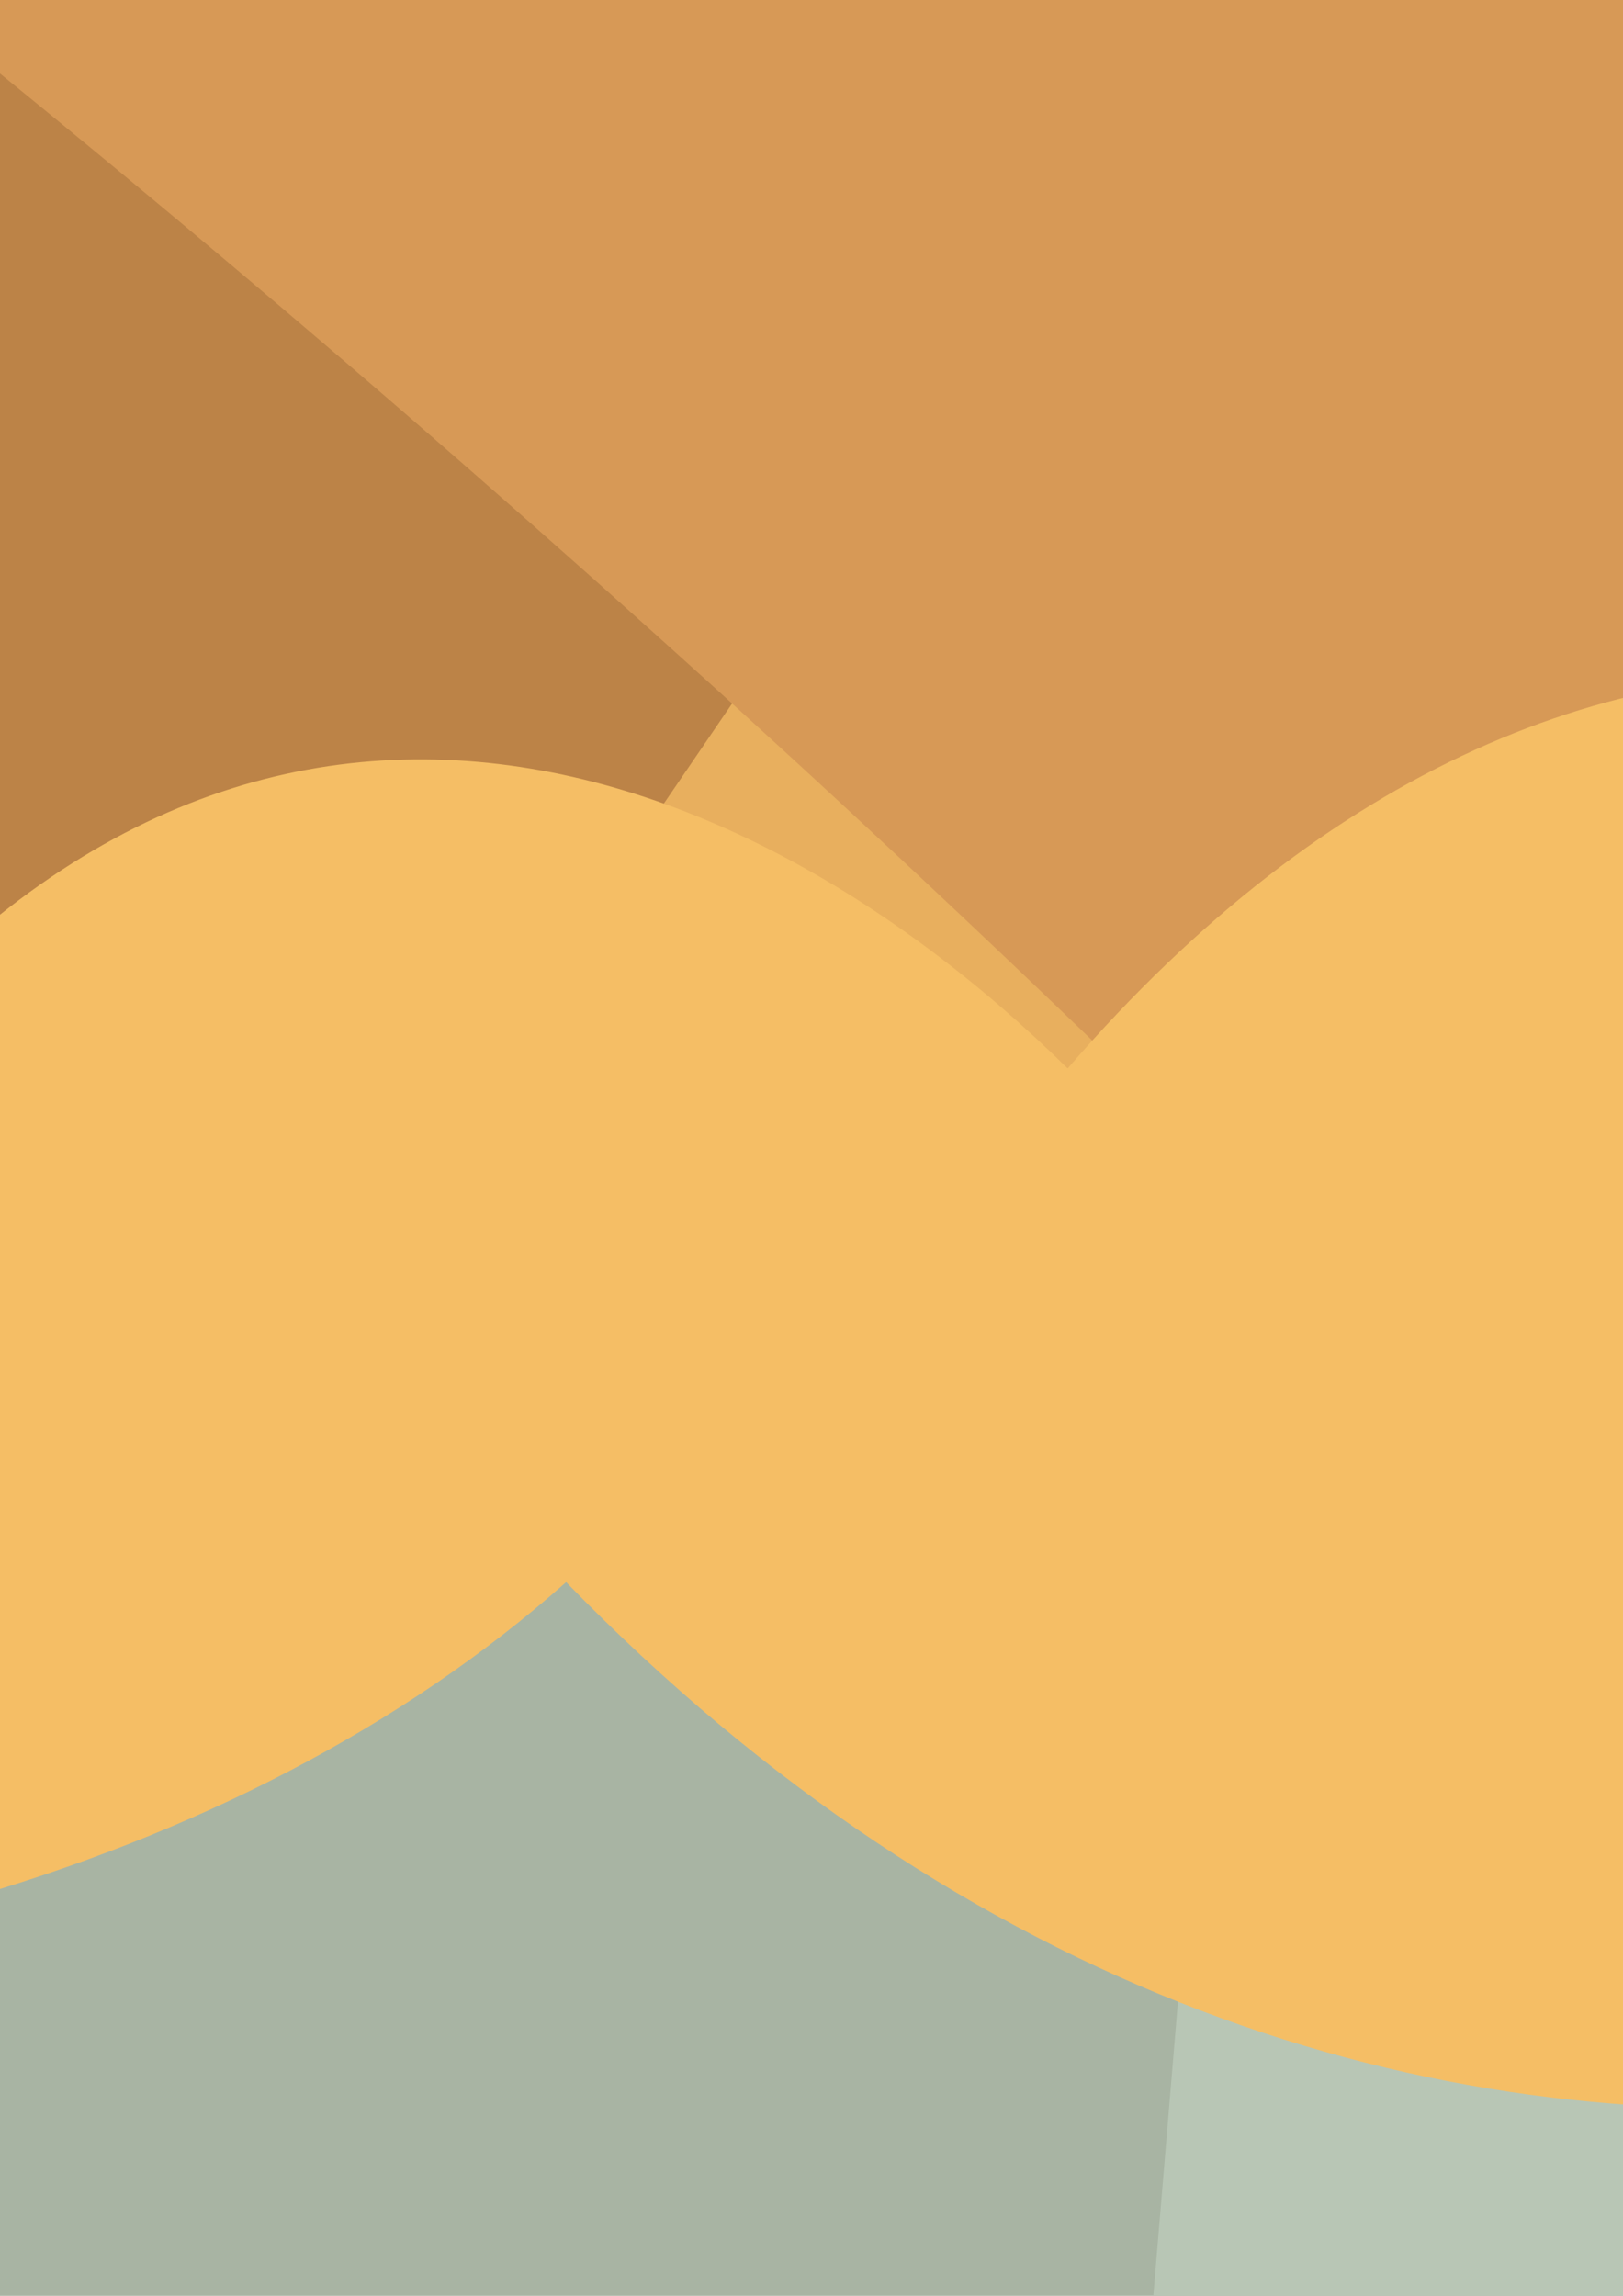
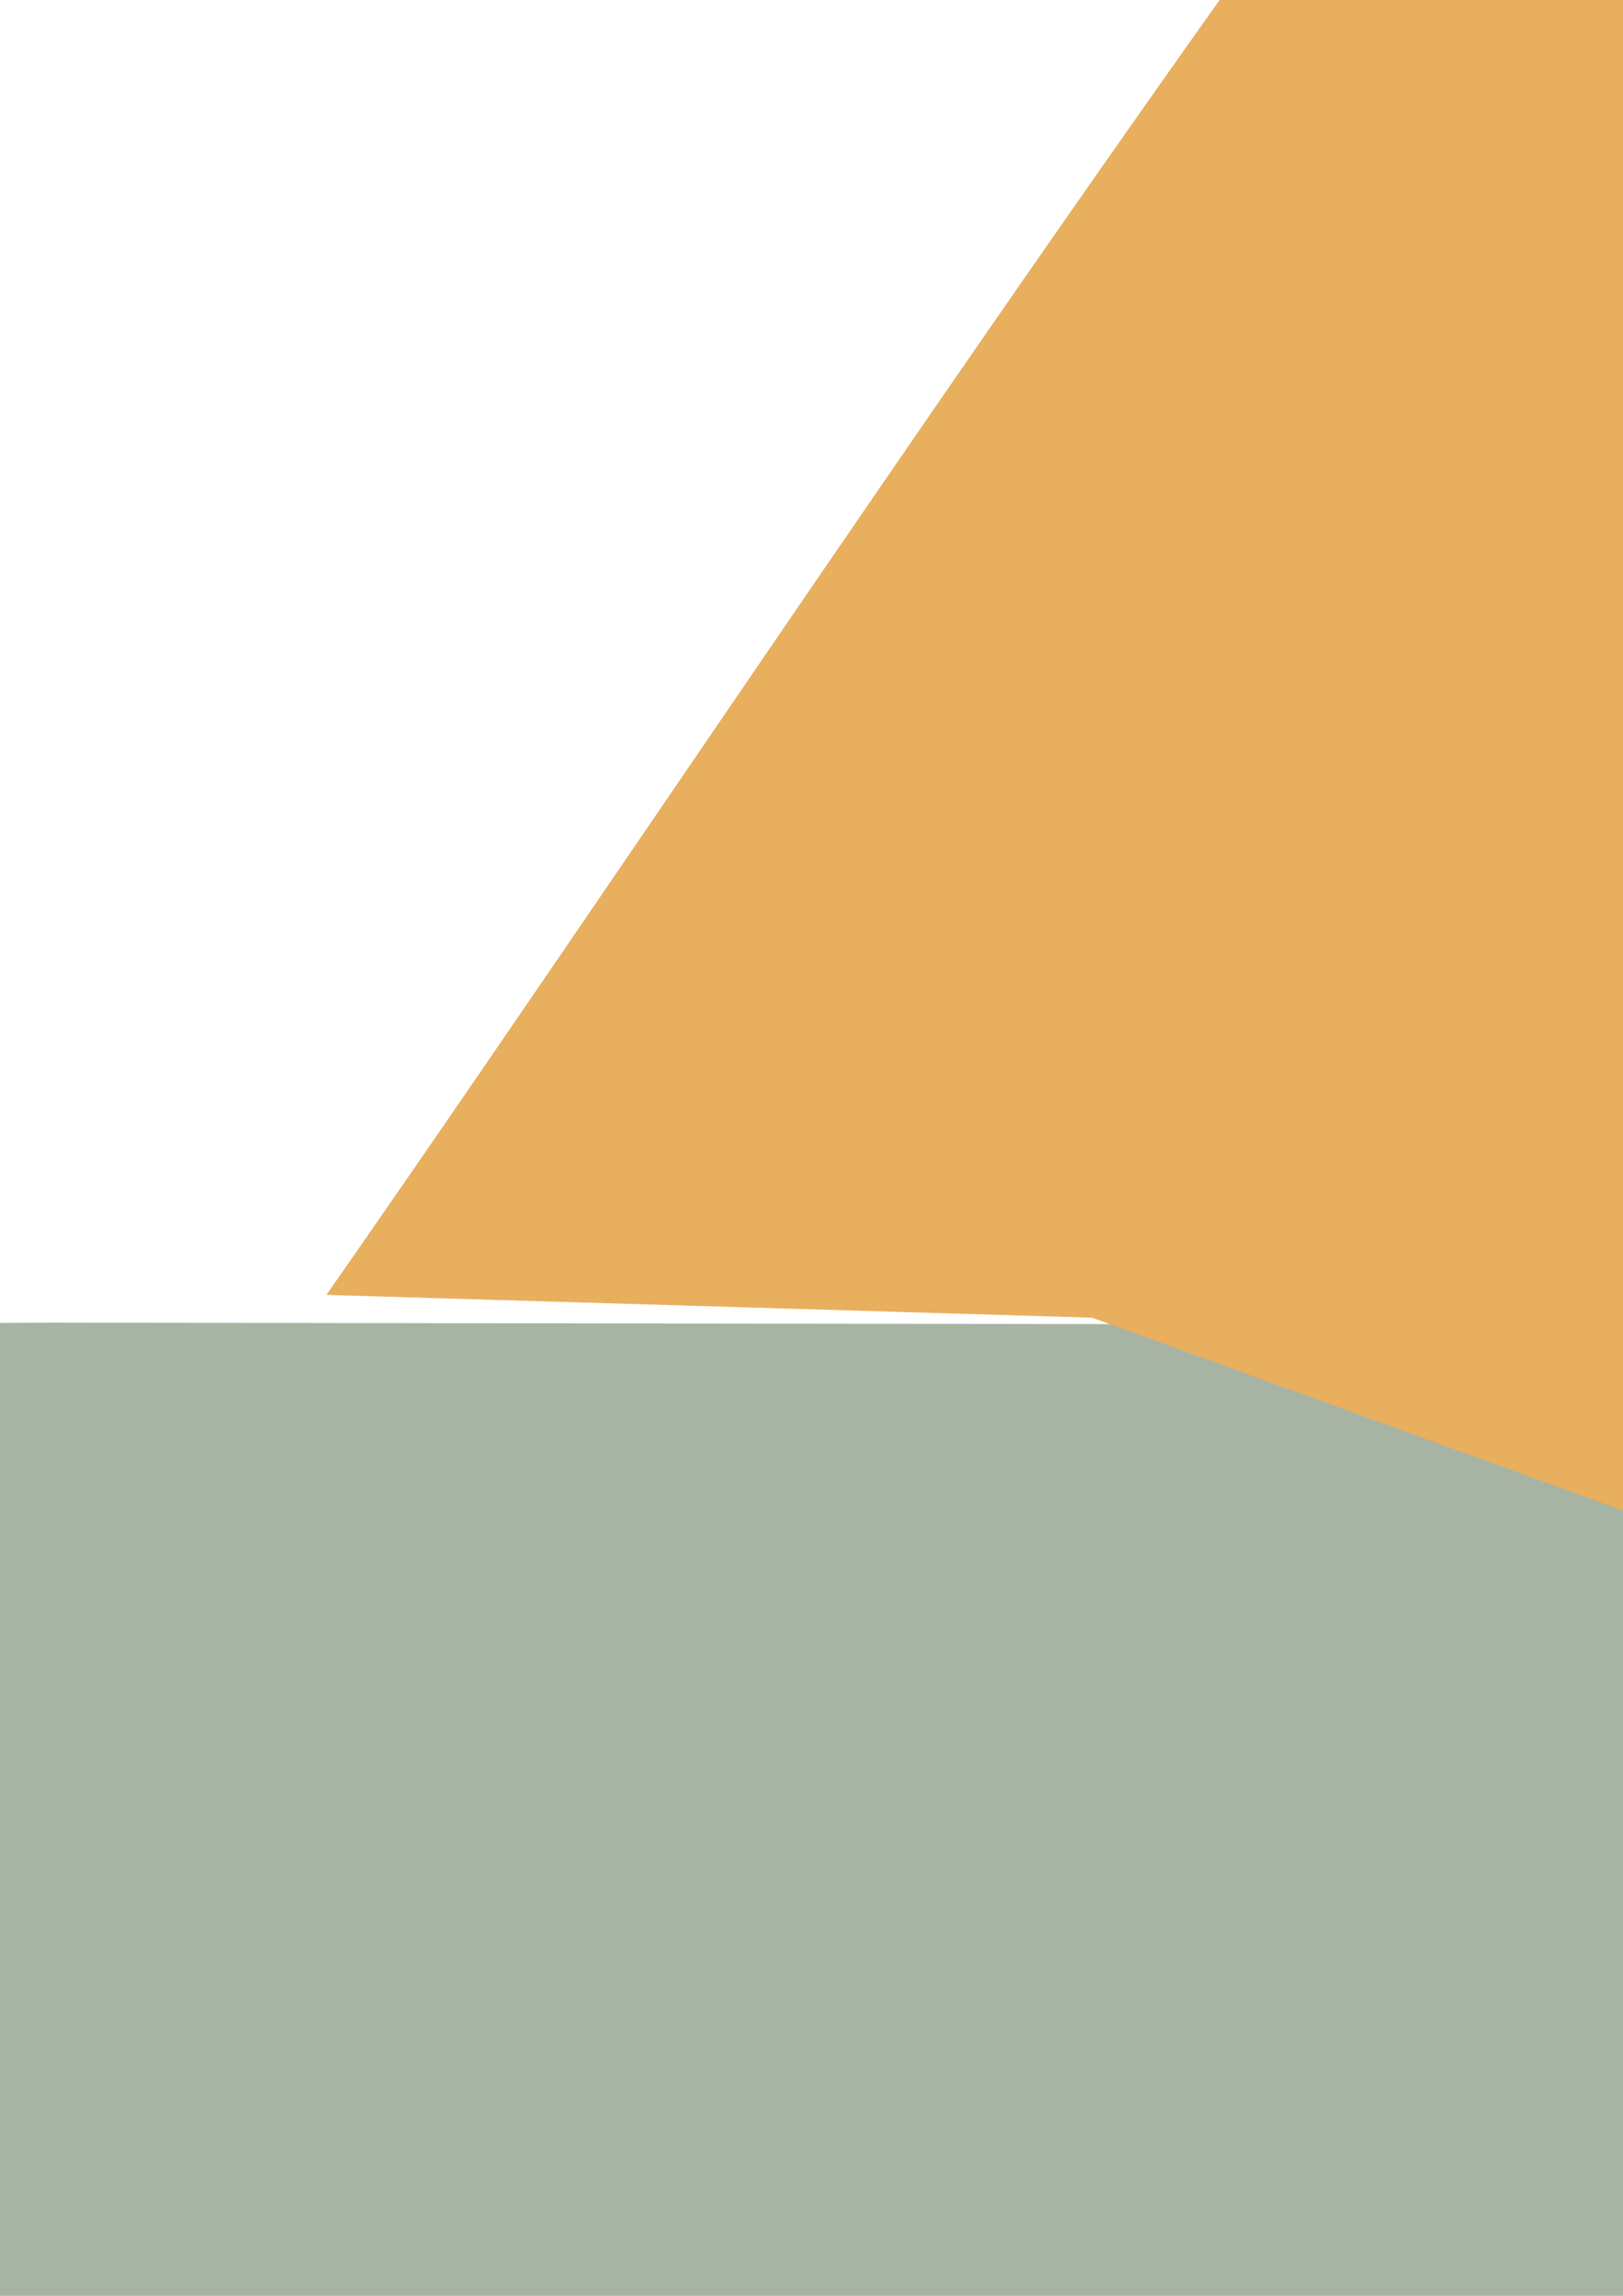
<svg xmlns="http://www.w3.org/2000/svg" xmlns:ns1="http://www.inkscape.org/namespaces/inkscape" xmlns:ns2="http://sodipodi.sourceforge.net/DTD/sodipodi-0.dtd" width="744.094" height="1052.362" id="svg4140" version="1.1" ns1:version="0.48.2 r9819" ns2:docname="Granny Smith Cutie Mark.svg" ns1:export-filename="C:\Documents and Settings\Hawk\Pulpit\Granny Smith Cutie Mark.png" ns1:export-xdpi="99" ns1:export-ydpi="99">
  <defs id="defs4142" />
  <ns2:namedview id="base" pagecolor="#ffffff" bordercolor="#666666" borderopacity="1.0" ns1:pageopacity="0.0" ns1:pageshadow="2" ns1:zoom="0.04375" ns1:cx="7277.0471" ns1:cy="2654.7871" ns1:document-units="px" ns1:current-layer="layer1" showgrid="false" ns1:window-width="1680" ns1:window-height="994" ns1:window-x="-4" ns1:window-y="-4" ns1:window-maximized="1" />
  <g ns1:label="Layer 1" ns1:groupmode="layer" id="layer1">
    <g transform="matrix(2.421,0.072,-0.072,2.421,12678.553,-14198.763)" style="stroke:none;display:inline" id="g4081-5">
-       <path ns2:nodetypes="ccccccccccc" ns1:connector-curvature="0" id="path4008-5" d="m -5662,6140.362 c 366.373,-970.643 1090.576,-991.324 1456,-24 l 0,90 -306,30 -150,82 -182,-60 -164,0 -138,46 -192,-72 -170,0 z" style="fill:#bc8347;fill-opacity:1;stroke:none;display:inline" />
      <path ns1:connector-curvature="0" id="path3967-82-1" d="m -5706.352,6219.899 186.676,449.72 1176.626,-35.355 154.149,-315.37 c 0,0 -246.073,-98.995 -251.73,-98.995 -5.657,0 -250.316,35.355 -250.316,35.355 l -349.311,9.899 -319.612,11.314 z" style="fill:#a8b4a3;fill-opacity:1;stroke:none;display:inline" />
      <path ns1:connector-curvature="0" id="path3967-8-7" d="m -5578.562,6240.781 178.625,425.25 230.344,-6.937 -58.344,-387.281 -131.938,4.656 -218.688,-35.688 z" style="fill:#9eab98;fill-opacity:1;stroke:none;display:inline" />
-       <path ns1:connector-curvature="0" id="path3967-1" d="m -4816.969,6258.812 -21,390.312 242.906,-7.312 150.625,-421.406 c -16.001,1.55 -246.5,34.844 -246.5,34.844 l -126.031,3.562 z" style="fill:#b8c6b5;fill-opacity:1;stroke:none" />
-       <path ns1:connector-curvature="0" id="path4051-1" d="m -4667.375,5475.438 c -4.512,-2.656 -9.002,-5.425 -13.531,-7.938 -8.241,-4.571 -16.52,-8.905 -24.813,-13 -8.293,-4.095 -16.629,-7.943 -24.969,-11.562 -8.34,-3.62 -16.682,-7.012 -25.062,-10.156 -8.381,-3.144 -16.771,-6.049 -25.188,-8.719 -8.417,-2.67 -16.866,-5.087 -25.312,-7.281 -8.447,-2.195 -16.903,-4.155 -25.375,-5.875 -8.472,-1.72 -16.946,-3.223 -25.438,-4.469 -8.491,-1.246 -16.995,-2.259 -25.5,-3.031 -8.505,-0.772 -17.018,-1.295 -25.531,-1.594 -8.513,-0.299 -17.046,-0.362 -25.562,-0.188 -8.517,0.174 -17.017,0.571 -25.531,1.219 -8.514,0.647 -17.025,1.536 -25.531,2.656 -8.506,1.12 -17.007,2.501 -25.5,4.094 -7.064,1.325 -14.105,2.911 -21.156,4.562 -178.895,196.469 -369.761,489.324 -465.75,818.219 l 159.125,0 86.906,32.594 c 158.01,-295.94 351.319,-763.161 583.719,-789.531 z" style="fill:#e8af5e;fill-opacity:1;stroke:none" />
      <path ns1:connector-curvature="0" id="path4012-5" d="m -4988.969,6258.375 144.969,0 182,60 40.094,-21.906 c 102.263,-205.862 144.984,-349.506 294.906,-442.813 -3.611,-6.441 -7.193,-12.978 -10.844,-19.281 -6.802,-11.745 -13.657,-23.267 -20.594,-34.531 -6.936,-11.264 -13.966,-22.278 -21.031,-33.063 -7.065,-10.784 -14.187,-21.32 -21.375,-31.625 -7.188,-10.305 -14.444,-20.393 -21.75,-30.219 -7.306,-9.825 -14.644,-19.404 -22.062,-28.75 -7.418,-9.346 -14.912,-18.445 -22.438,-27.312 -3.755,-4.425 -7.563,-8.6 -11.344,-12.906 -160.142,47.646 -369.207,406.378 -510.531,622.406 z" style="fill:#e8af5e;fill-opacity:1;stroke:none" />
-       <path ns1:connector-curvature="0" id="path4028-2" d="m -4389.344,6224.344 c -2.256,-2.968 -4.395,-5.941 -6.687,-8.906 -7.788,-10.073 -15.773,-20.147 -23.969,-30.188 -8.196,-10.04 -16.614,-20.067 -25.188,-30.062 -8.574,-9.995 -17.328,-19.969 -26.25,-29.906 -8.922,-9.937 -18.009,-19.82 -27.25,-29.687 -9.241,-9.867 -18.627,-19.716 -28.156,-29.5 -9.529,-9.784 -19.18,-19.53 -28.969,-29.219 -9.789,-9.689 -19.701,-19.325 -29.719,-28.906 -10.018,-9.581 -20.158,-19.102 -30.375,-28.563 -10.217,-9.46 -20.519,-18.86 -30.906,-28.187 -10.387,-9.327 -20.848,-18.568 -31.375,-27.75 -10.527,-9.182 -21.112,-18.289 -31.75,-27.313 -10.638,-9.023 -21.344,-17.96 -32.062,-26.812 -10.718,-8.853 -21.45,-17.612 -32.219,-26.281 -21.538,-17.339 -43.156,-34.314 -64.719,-50.844 -21.563,-16.53 -43.088,-32.629 -64.438,-48.25 -21.35,-15.621 -42.539,-30.764 -63.438,-45.375 -20.899,-14.611 -41.509,-28.686 -61.719,-42.188 -20.21,-13.501 -39.999,-26.428 -59.281,-38.719 -19.282,-12.291 -38.039,-23.958 -56.156,-34.938 -18.117,-10.98 -35.598,-21.276 -52.312,-30.844 -16.714,-9.568 -32.677,-18.413 -47.75,-26.469 -2.596,-1.387 -4.769,-2.409 -7.313,-3.75 -77.835,59.099 -152.438,139.955 -221.437,242.469 11.142,5.626 22.261,11.182 33.5,17.125 16.346,8.643 32.798,17.624 49.312,26.906 16.515,9.282 33.11,18.863 49.75,28.75 16.64,9.887 33.311,20.076 50.031,30.531 16.72,10.456 33.493,21.198 50.25,32.187 16.756,10.989 33.502,22.231 50.25,33.719 16.748,11.487 33.492,23.206 50.188,35.156 16.695,11.95 33.339,24.122 49.938,36.5 16.599,12.378 33.137,24.949 49.594,37.719 16.457,12.77 32.854,25.749 49.125,38.875 16.271,13.126 32.428,26.428 48.469,39.875 16.041,13.447 31.952,27.017 47.719,40.75 15.766,13.733 31.396,27.61 46.844,41.594 15.447,13.983 30.729,28.083 45.812,42.281 13.974,13.154 27.718,26.41 41.344,39.719 l 98.656,32.531 150,-82 122.656,-12.031 z" style="fill:#d79956;fill-opacity:1;stroke:none" />
-       <path ns2:nodetypes="cscccccscccccc" ns1:connector-curvature="0" id="path3933-7" d="m -5571,6144.362 c -82.71,-113.715 -162.724,-120.918 -216.045,-84.656 -58.383,39.706 -69.718,190.236 59.045,172.656 81.893,70.764 174.247,120.351 274,50 127.877,143.429 391.072,143.048 512,29 156.105,151.264 352.436,99.464 448,-22 109.496,131.564 393,111.106 393,-84 196.721,84.013 167.308,-187.585 69.177,-218.745 -65.266,-20.724 -166.166,19.603 -259.176,182.745 -111.617,-126.65 -227.598,-15.623 -261,47 -81.512,-99.093 -202.824,-122.096 -298,-5 -68.177,-63.094 -168.579,-91.554 -244,25 -63.572,-90.954 -195.349,-149.525 -302,-42 -38.181,-69.023 -106.161,-93.784 -175,-50 z" style="fill:#f5be65;fill-opacity:1;stroke:none" />
    </g>
  </g>
</svg>